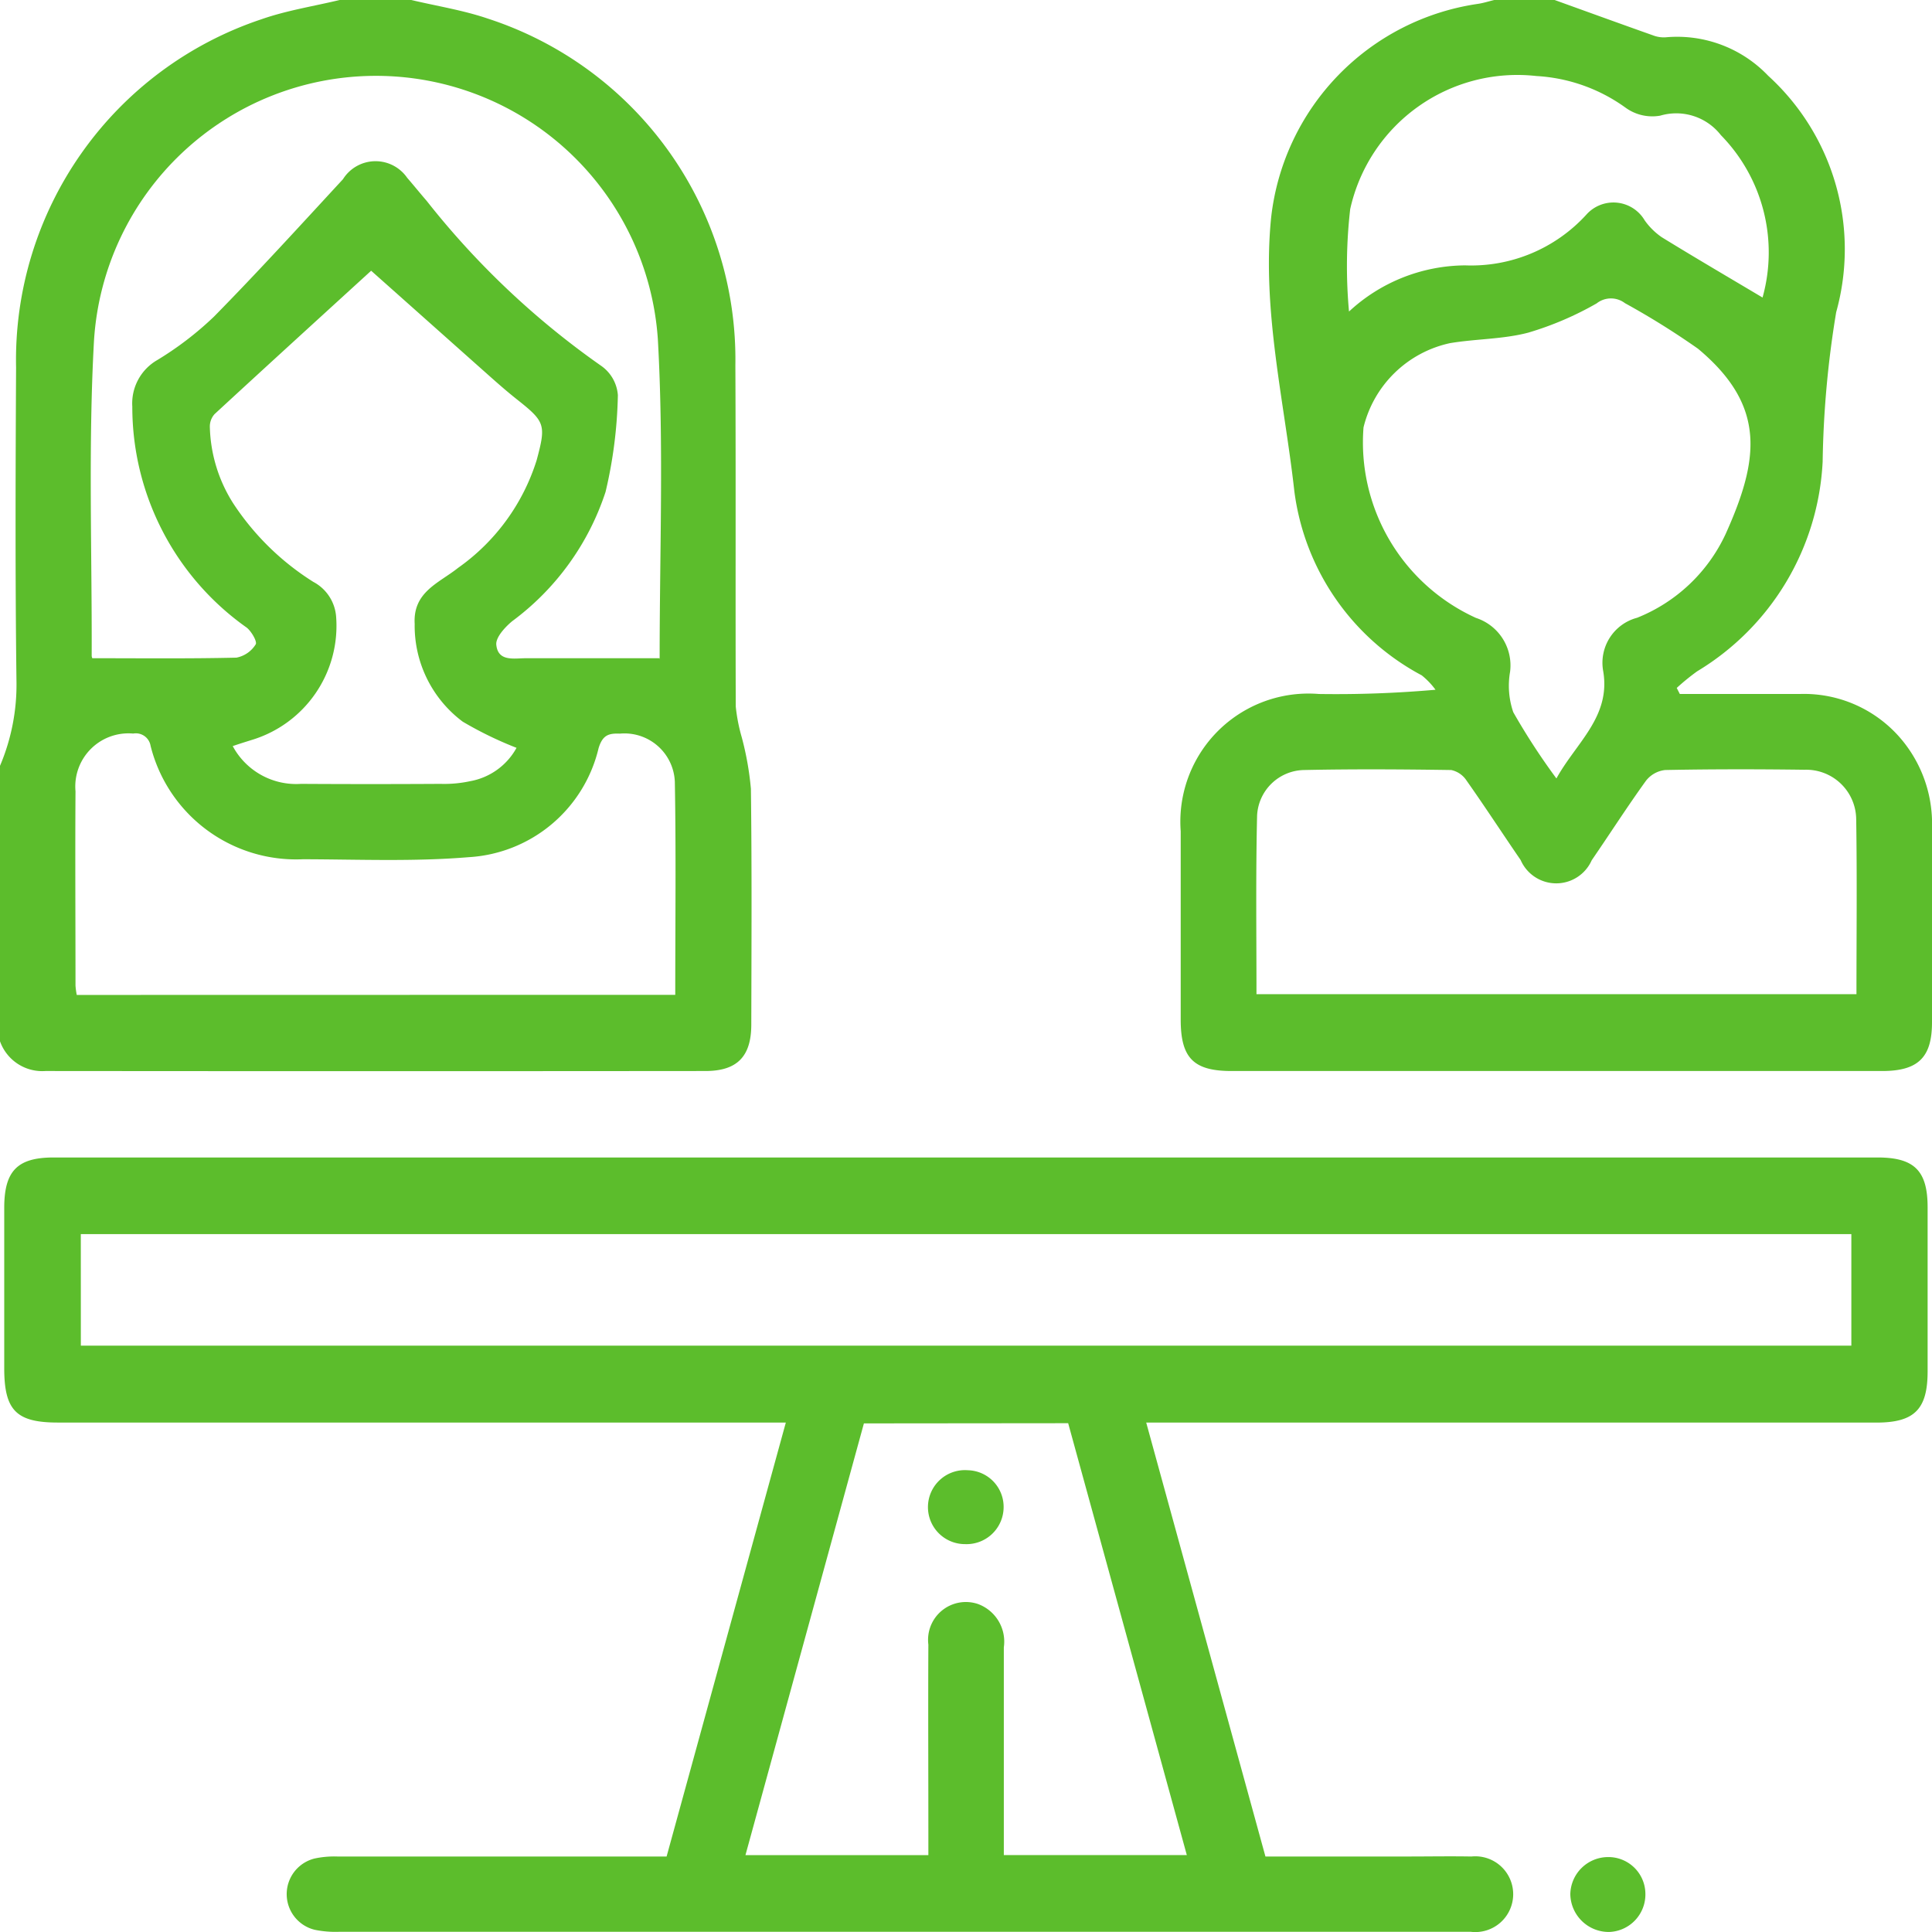
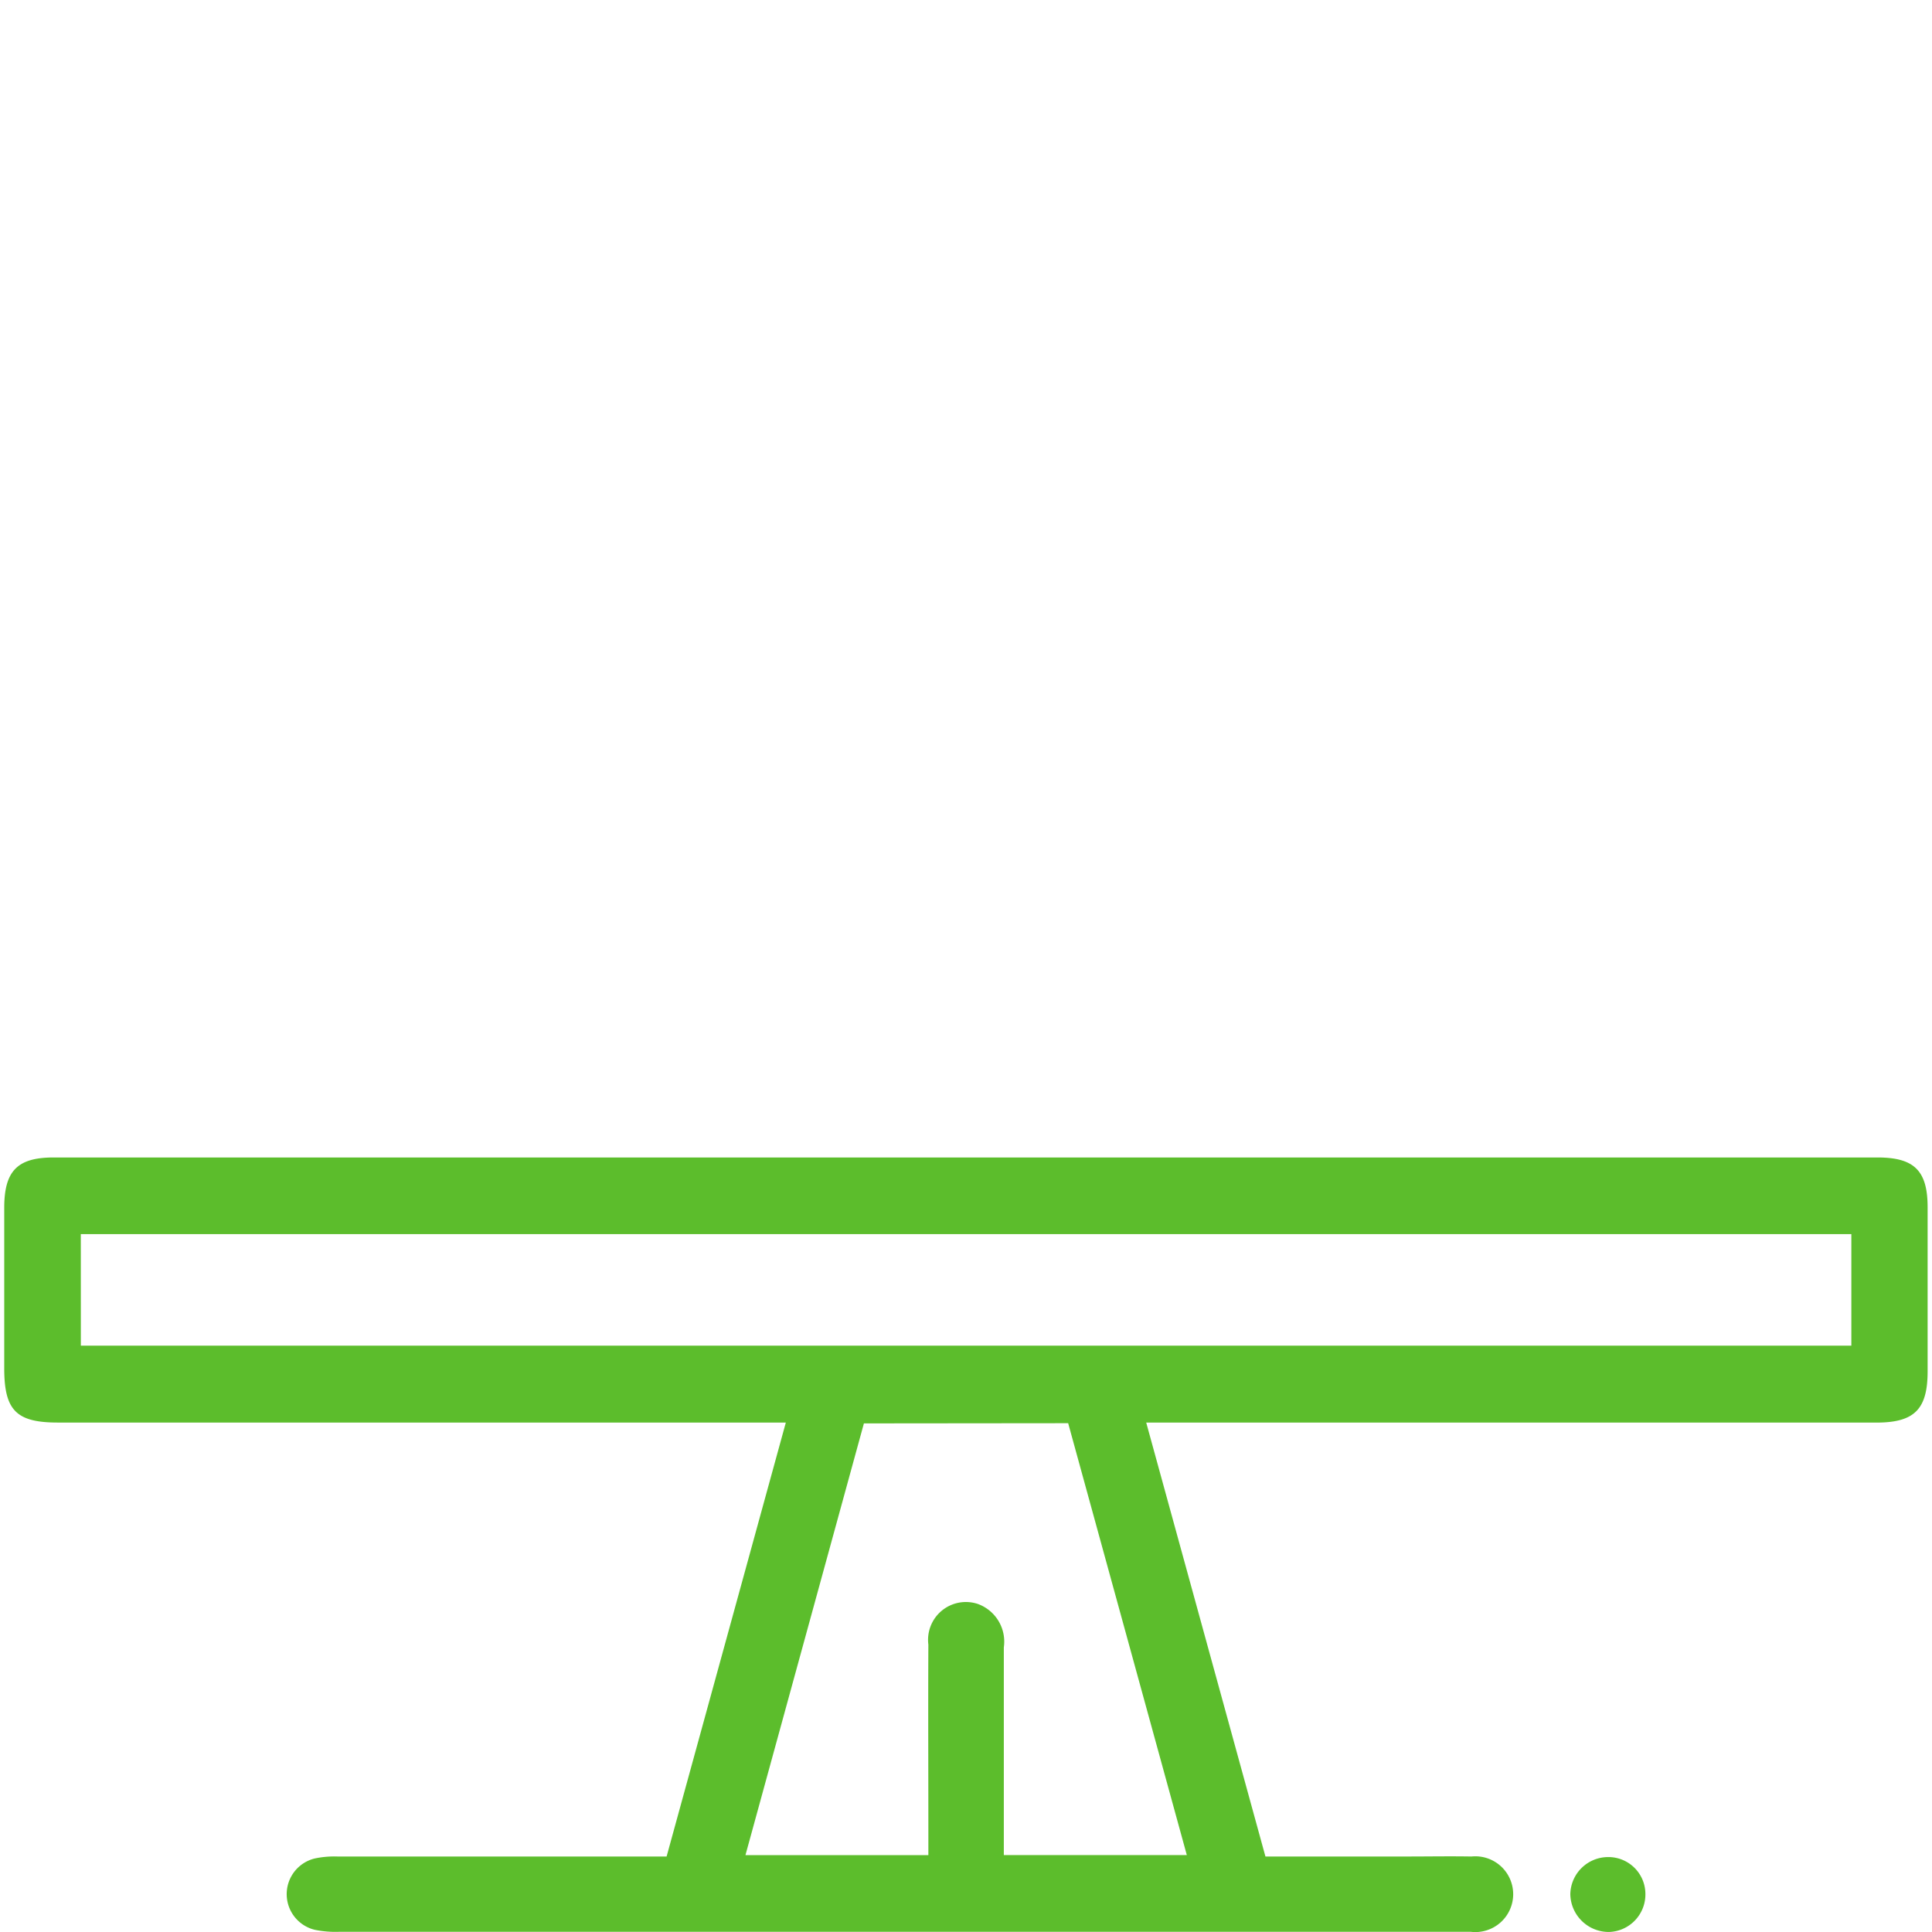
<svg xmlns="http://www.w3.org/2000/svg" width="50.233" height="50.233" viewBox="0 0 50.233 50.233">
  <g id="Great_place_to_work_benefitIc_2" transform="translate(-101.8 -191.8)">
-     <path id="Path_21448" data-name="Path 21448" d="M112.494,191.8c.664.158,1.345.264,1.988.483a9.32,9.32,0,0,1,6.438,9.012c.014,2.958,0,5.916.01,8.875a4.515,4.515,0,0,0,.156.8,7.871,7.871,0,0,1,.238,1.339c.026,2.043.015,4.086.01,6.129,0,.829-.365,1.208-1.19,1.209q-8.581.008-17.161,0a1.166,1.166,0,0,1-1.183-.773v-7.162a5.4,5.4,0,0,0,.428-2.223c-.034-2.712-.024-5.425-.01-8.138A9.338,9.338,0,0,1,108.6,192.3c.655-.229,1.353-.337,2.031-.5ZM104.2,208.914c1.269,0,2.509.014,3.748-.015a.757.757,0,0,0,.5-.345c.045-.068-.109-.338-.235-.437a7.025,7.025,0,0,1-2.973-5.743,1.3,1.3,0,0,1,.652-1.214,8.472,8.472,0,0,0,1.472-1.128c1.145-1.164,2.245-2.373,3.353-3.572a1,1,0,0,1,1.67-.037c.173.2.334.4.507.6a21.412,21.412,0,0,0,4.543,4.293,1.022,1.022,0,0,1,.428.759,11.848,11.848,0,0,1-.32,2.514,6.822,6.822,0,0,1-2.43,3.364c-.187.156-.431.422-.411.612.046.449.468.348.783.349,1.142,0,2.283,0,3.459,0-.02.043.006.014.005-.015,0-2.763.109-5.533-.047-8.287a7.346,7.346,0,0,0-14.66.044c-.151,2.722-.051,5.459-.06,8.189C104.183,208.889,104.211,208.934,104.2,208.914Zm15.157,8.752c0-1.883.022-3.713-.011-5.543a1.31,1.31,0,0,0-1.429-1.248c-.289-.011-.447.033-.553.376a3.692,3.692,0,0,1-3.375,2.836c-1.429.119-2.875.057-4.313.054a3.9,3.9,0,0,1-3.961-2.949.388.388,0,0,0-.452-.319,1.382,1.382,0,0,0-1.5,1.5c-.011,1.684,0,3.368,0,5.052a1.854,1.854,0,0,0,.033.244Zm-7.909-18.825c-1.236,1.129-2.657,2.423-4.069,3.726a.481.481,0,0,0-.123.335,3.878,3.878,0,0,0,.608,1.986,6.842,6.842,0,0,0,2.082,2.041,1.118,1.118,0,0,1,.593.9,3.1,3.1,0,0,1-2.2,3.212c-.161.051-.321.1-.488.158a1.872,1.872,0,0,0,1.775.982q1.813.011,3.627,0a3.2,3.2,0,0,0,.777-.071,1.719,1.719,0,0,0,1.2-.866,9.643,9.643,0,0,1-1.4-.681,3.112,3.112,0,0,1-1.248-2.54c-.049-.835.632-1.062,1.127-1.457a5.4,5.4,0,0,0,2.044-2.8c.249-.924.222-1-.513-1.582-.269-.213-.526-.44-.782-.668C113.437,200.608,112.413,199.695,111.452,198.841Z" transform="translate(0 0)" fill="#5cbd2c" />
-     <path id="Path_21449" data-name="Path 21449" d="M361.819,191.8c.853.308,1.705.617,2.56.92a.777.777,0,0,0,.33.05,3.269,3.269,0,0,1,2.663,1,6.1,6.1,0,0,1,1.768,6.146,25.943,25.943,0,0,0-.352,3.885,6.754,6.754,0,0,1-3.264,5.454,5.921,5.921,0,0,0-.53.432l.08.157h3.119a3.307,3.307,0,0,1,2.762,1.33,3.412,3.412,0,0,1,.676,2.156c0,1.684,0,3.368,0,5.052,0,.911-.36,1.264-1.291,1.265q-5.616,0-11.233,0-2.845,0-5.69,0c-.985,0-1.319-.339-1.32-1.329,0-1.635,0-3.27,0-4.905a3.331,3.331,0,0,1,3.592-3.569,29.564,29.564,0,0,0,3.033-.11,1.971,1.971,0,0,0-.359-.375,6.339,6.339,0,0,1-3.311-4.784c-.264-2.36-.844-4.708-.605-7.107a6.326,6.326,0,0,1,5.381-5.568c.143-.021.281-.067.422-.1Zm-7.752,25.849h15.6c0-1.541.017-3.045-.007-4.548a1.3,1.3,0,0,0-1.339-1.287c-1.21-.016-2.42-.017-3.629.007a.733.733,0,0,0-.5.282c-.487.675-.937,1.378-1.409,2.065a1.009,1.009,0,0,1-1.847-.006c-.472-.687-.926-1.386-1.407-2.067a.631.631,0,0,0-.4-.274c-1.275-.019-2.551-.027-3.825,0a1.245,1.245,0,0,0-1.221,1.187C354.047,214.544,354.067,216.08,354.067,217.649Zm7.8-5.611c.51-.926,1.414-1.6,1.216-2.782a1.211,1.211,0,0,1,.882-1.394,4.293,4.293,0,0,0,2.3-2.177c.873-1.941,1.063-3.332-.718-4.818a20.4,20.4,0,0,0-1.9-1.185.6.6,0,0,0-.735.006,8.3,8.3,0,0,1-1.782.762c-.656.172-1.357.159-2.031.272a2.957,2.957,0,0,0-2.249,2.192,5.012,5.012,0,0,0,2.924,4.952,1.3,1.3,0,0,1,.887,1.4,2.11,2.11,0,0,0,.083,1.052A17.3,17.3,0,0,0,361.864,212.038ZM356.473,199.9a4.477,4.477,0,0,1,3.021-1.2,4.055,4.055,0,0,0,3.147-1.316.943.943,0,0,1,1.52.146,1.775,1.775,0,0,0,.444.438c.866.533,1.745,1.047,2.62,1.568a4.356,4.356,0,0,0-1.082-4.221,1.471,1.471,0,0,0-1.578-.508,1.183,1.183,0,0,1-.9-.206,4.373,4.373,0,0,0-2.317-.824,4.451,4.451,0,0,0-4.844,3.459A12.988,12.988,0,0,0,356.473,199.9Z" transform="translate(-219.598 0)" fill="#5cbd2c" />
    <path id="Path_21451" data-name="Path 21451" d="M132.377,444.083l3.1,11.283h3.69c.556,0,1.112-.01,1.667,0a.985.985,0,1,1-.017,1.958c-.082,0-.163,0-.245,0q-14.591,0-29.181,0a2.689,2.689,0,0,1-.631-.052.954.954,0,0,1,0-1.855,2.452,2.452,0,0,1,.583-.051q4,0,7.994,0h.57l3.1-11.283H104.079c-1.081,0-1.393-.316-1.394-1.41q0-2.084,0-4.169c0-.963.34-1.313,1.284-1.313q23.713,0,47.425,0c.955,0,1.3.346,1.3,1.295q0,2.133,0,4.267c0,.986-.344,1.33-1.326,1.331h-19Zm-27.7-2h46.034v-2.9H104.676Zm20.36,2.022-3.08,11.226h4.756v-.575c0-1.635-.008-3.27,0-4.9A.983.983,0,0,1,128,448.8a1.042,1.042,0,0,1,.675,1.129c0,1.635,0,3.27,0,4.9v.5h4.758L130.348,444.1Z" transform="translate(-0.775 -215.296)" fill="#5cbd2c" />
    <path id="Path_21452" data-name="Path 21452" d="M436.671,586.445a.976.976,0,0,1-.939,1,1,1,0,0,1-1.013-.982.984.984,0,0,1,.974-.965A.961.961,0,0,1,436.671,586.445Z" transform="translate(-292.09 -345.413)" fill="#5cbd2c" />
-     <path id="Path_21461" data-name="Path 21461" d="M299.579,505.417a.962.962,0,1,1,.072-1.921.953.953,0,0,1,.929.993A.964.964,0,0,1,299.579,505.417Z" transform="translate(-172.686 -273.469)" fill="#5cbd2c" />
  </g>
</svg>